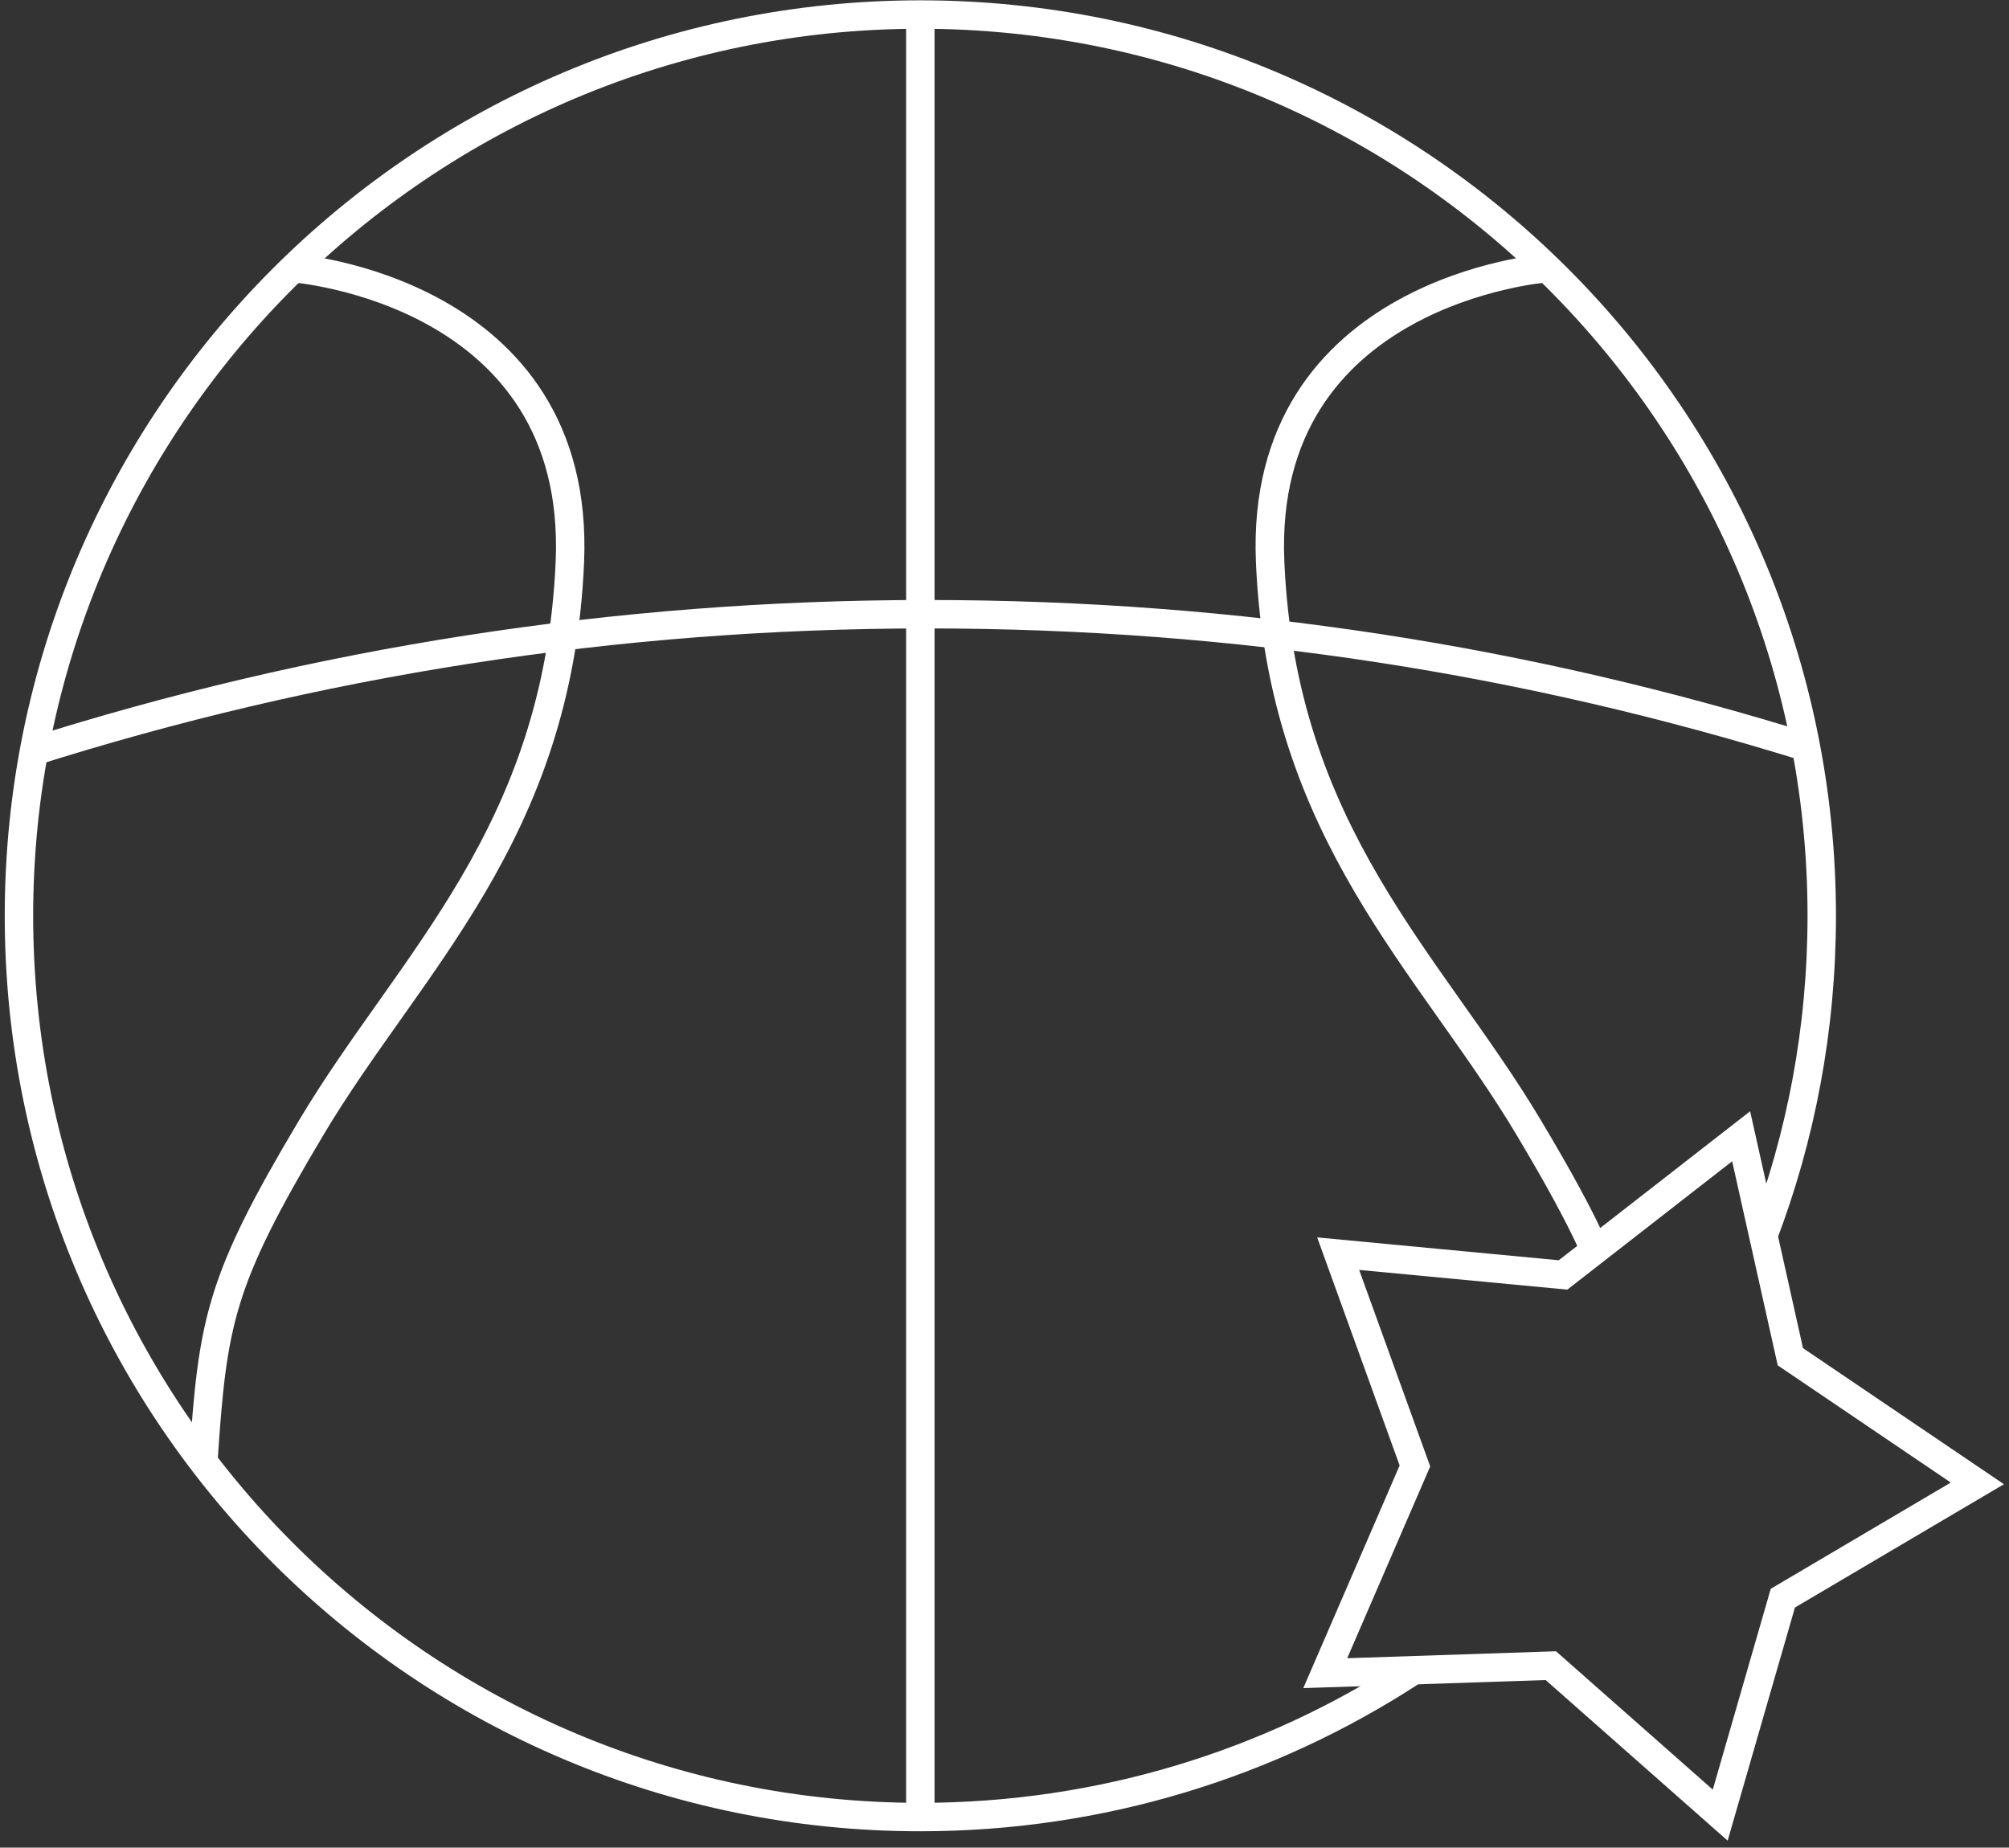
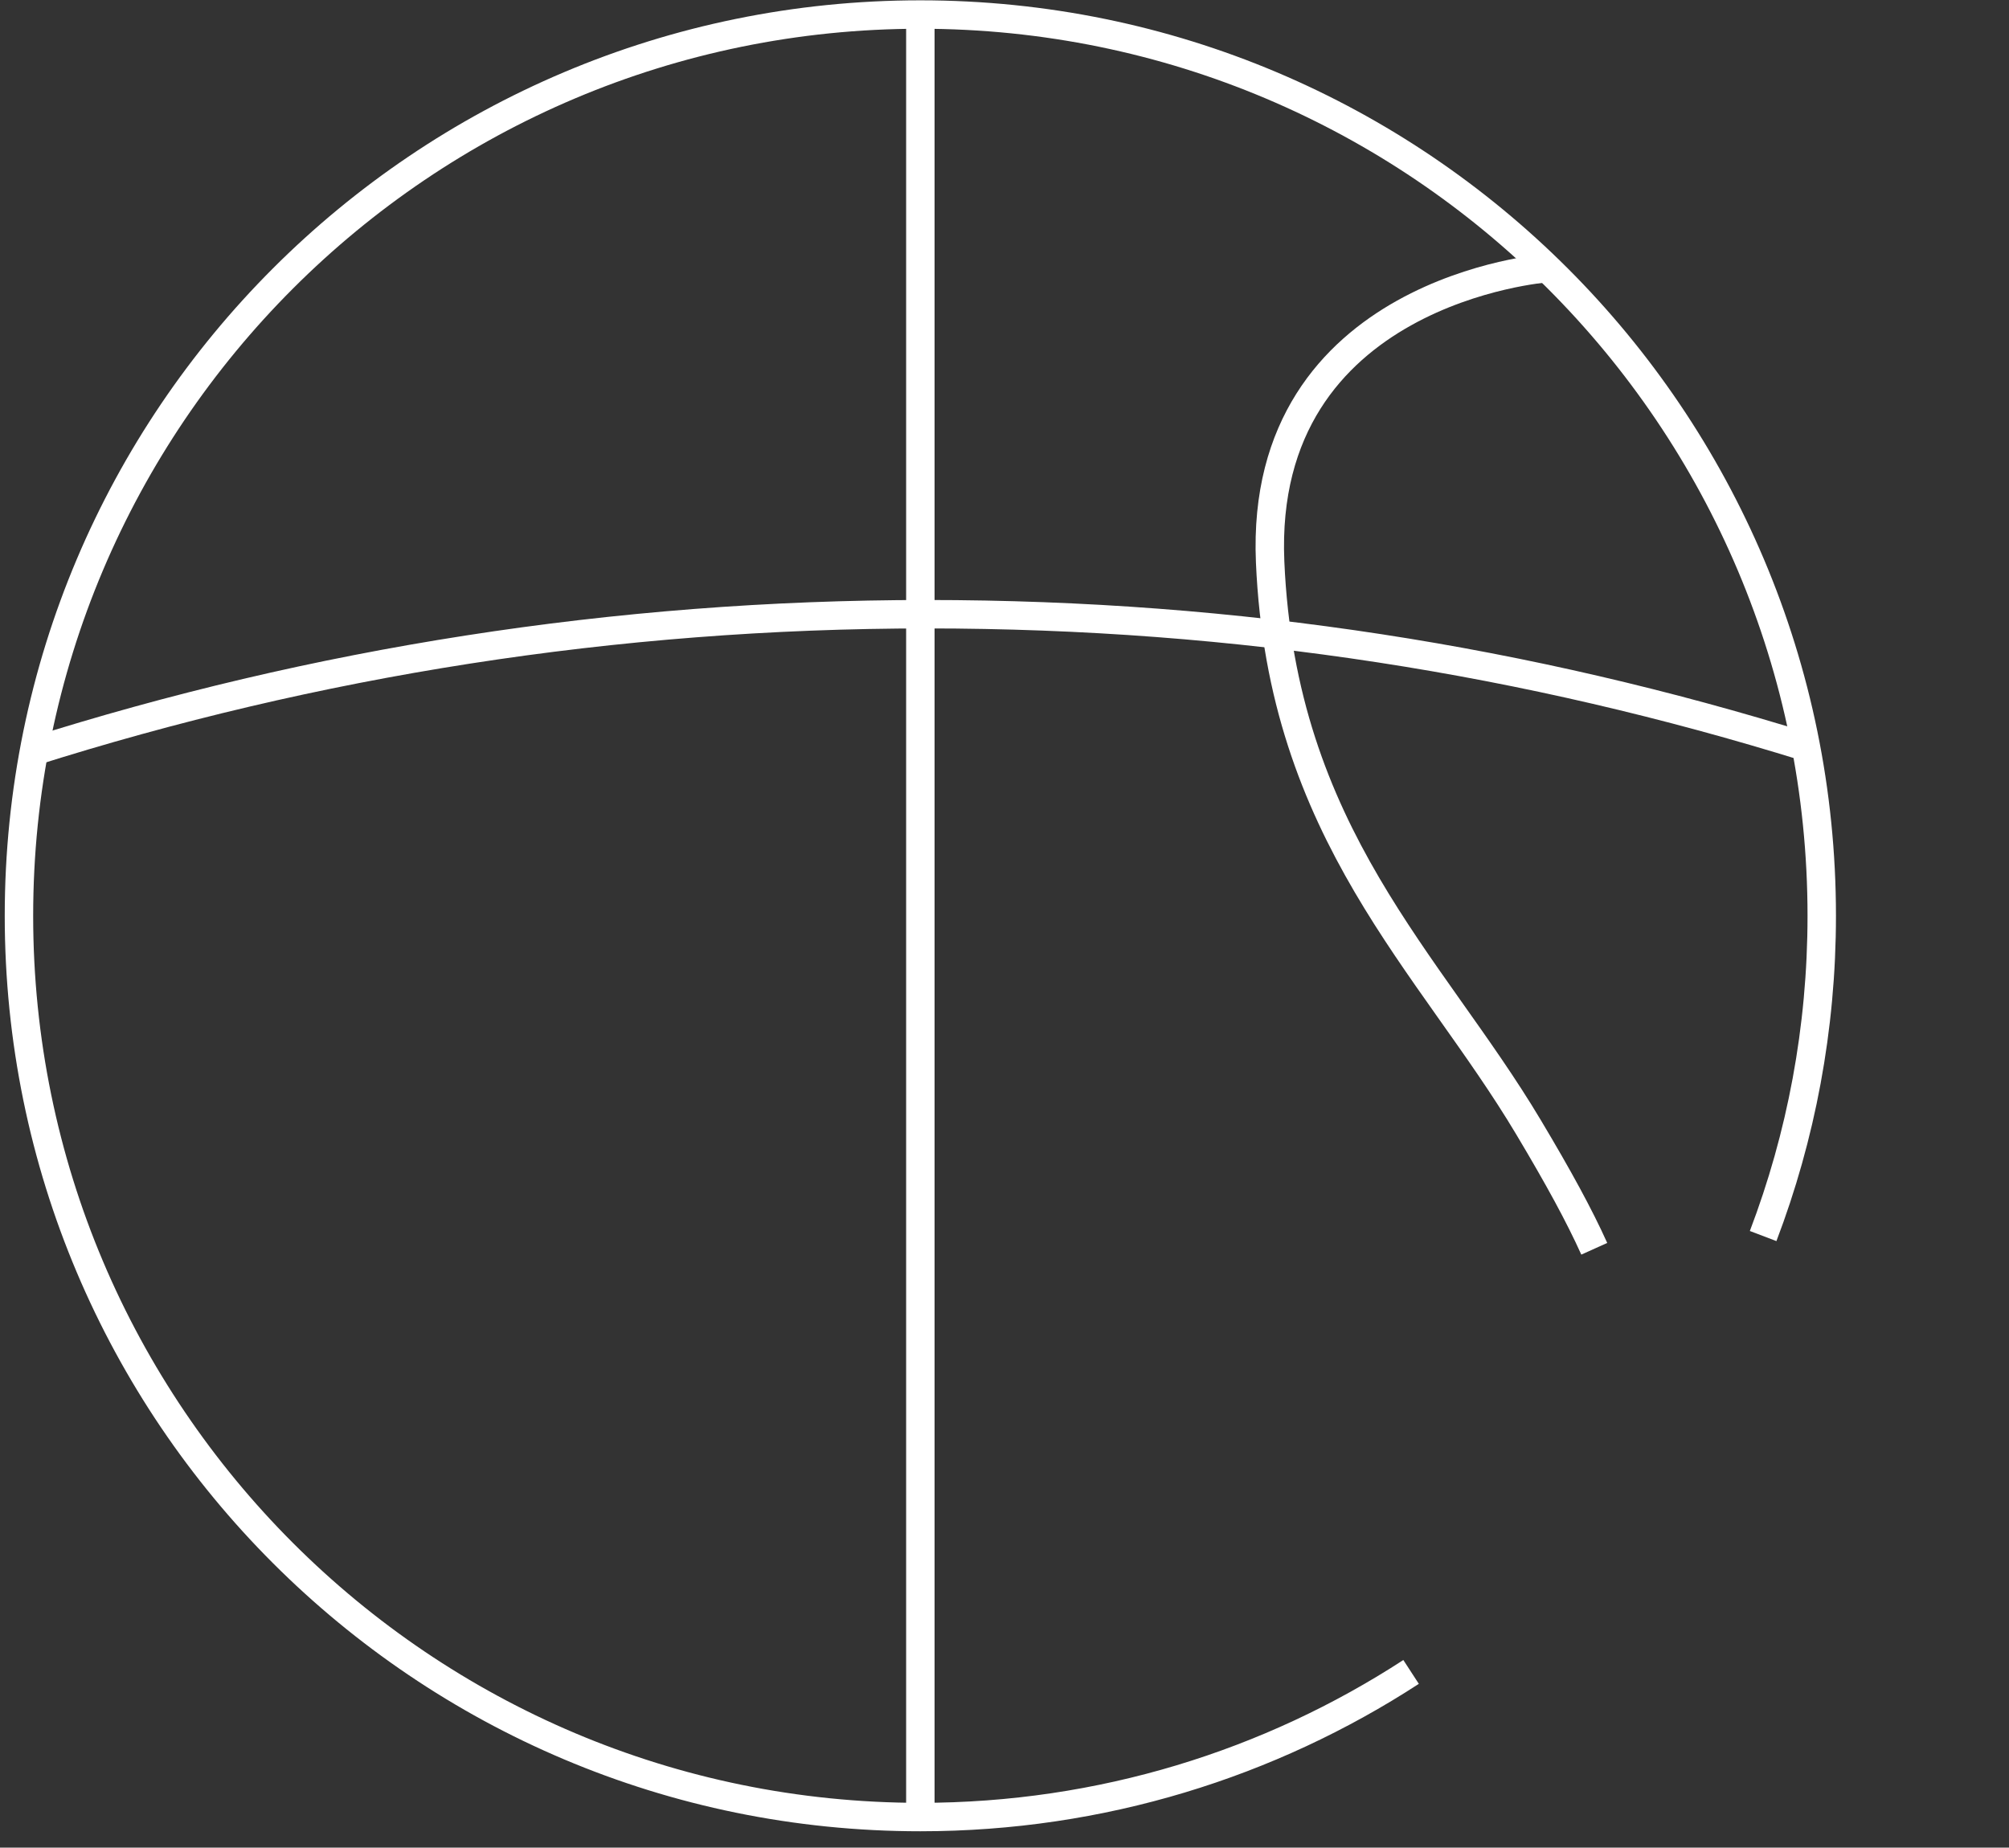
<svg xmlns="http://www.w3.org/2000/svg" width="212" height="195" viewBox="0 0 212 195" fill="none">
  <rect x="0" y="0" width="212" height="195" fill="#333333" stroke="none" />
  <path d="M148.905 176.458C134.012 186.141 116.229 191.774 97.12 191.774C44.599 191.774 2 149.194 2 96.654C2 44.114 44.58 1.534 97.12 1.534C149.66 1.534 192.24 44.114 192.24 96.654C192.24 108.565 190.05 119.96 186.055 130.453" stroke="white" stroke-width="3" stroke-miterlimit="10" />
  <path d="M3.27 79.386C33.093 69.924 64.849 64.825 97.801 64.825C130.754 64.825 161.313 69.74 190.639 78.852" stroke="white" stroke-width="3" stroke-miterlimit="10" />
  <path d="M97.12 1V192.345" stroke="white" stroke-width="3" stroke-miterlimit="10" />
-   <path d="M30.939 28.301C30.939 28.301 61.37 30.584 60.136 59.302C58.903 88.039 43.236 101.588 32.872 118.966C23.134 135.295 22.453 139.474 21.459 154.201" stroke="white" stroke-width="3" stroke-miterlimit="10" />
  <path d="M163.228 28.301C163.228 28.301 132.797 30.584 134.031 59.302C135.264 88.02 150.93 101.588 161.295 118.966C164.461 124.268 166.652 128.281 168.235 131.797" stroke="white" stroke-width="3" stroke-miterlimit="10" />
-   <path d="M181.526 191.572L163.651 175.795L139.848 176.587L149.31 154.717L141.21 132.313L164.94 134.559L183.735 119.923L188.927 143.192L208.661 156.558L188.135 168.671L181.526 191.572Z" stroke="white" stroke-width="3" stroke-miterlimit="10" />
</svg>